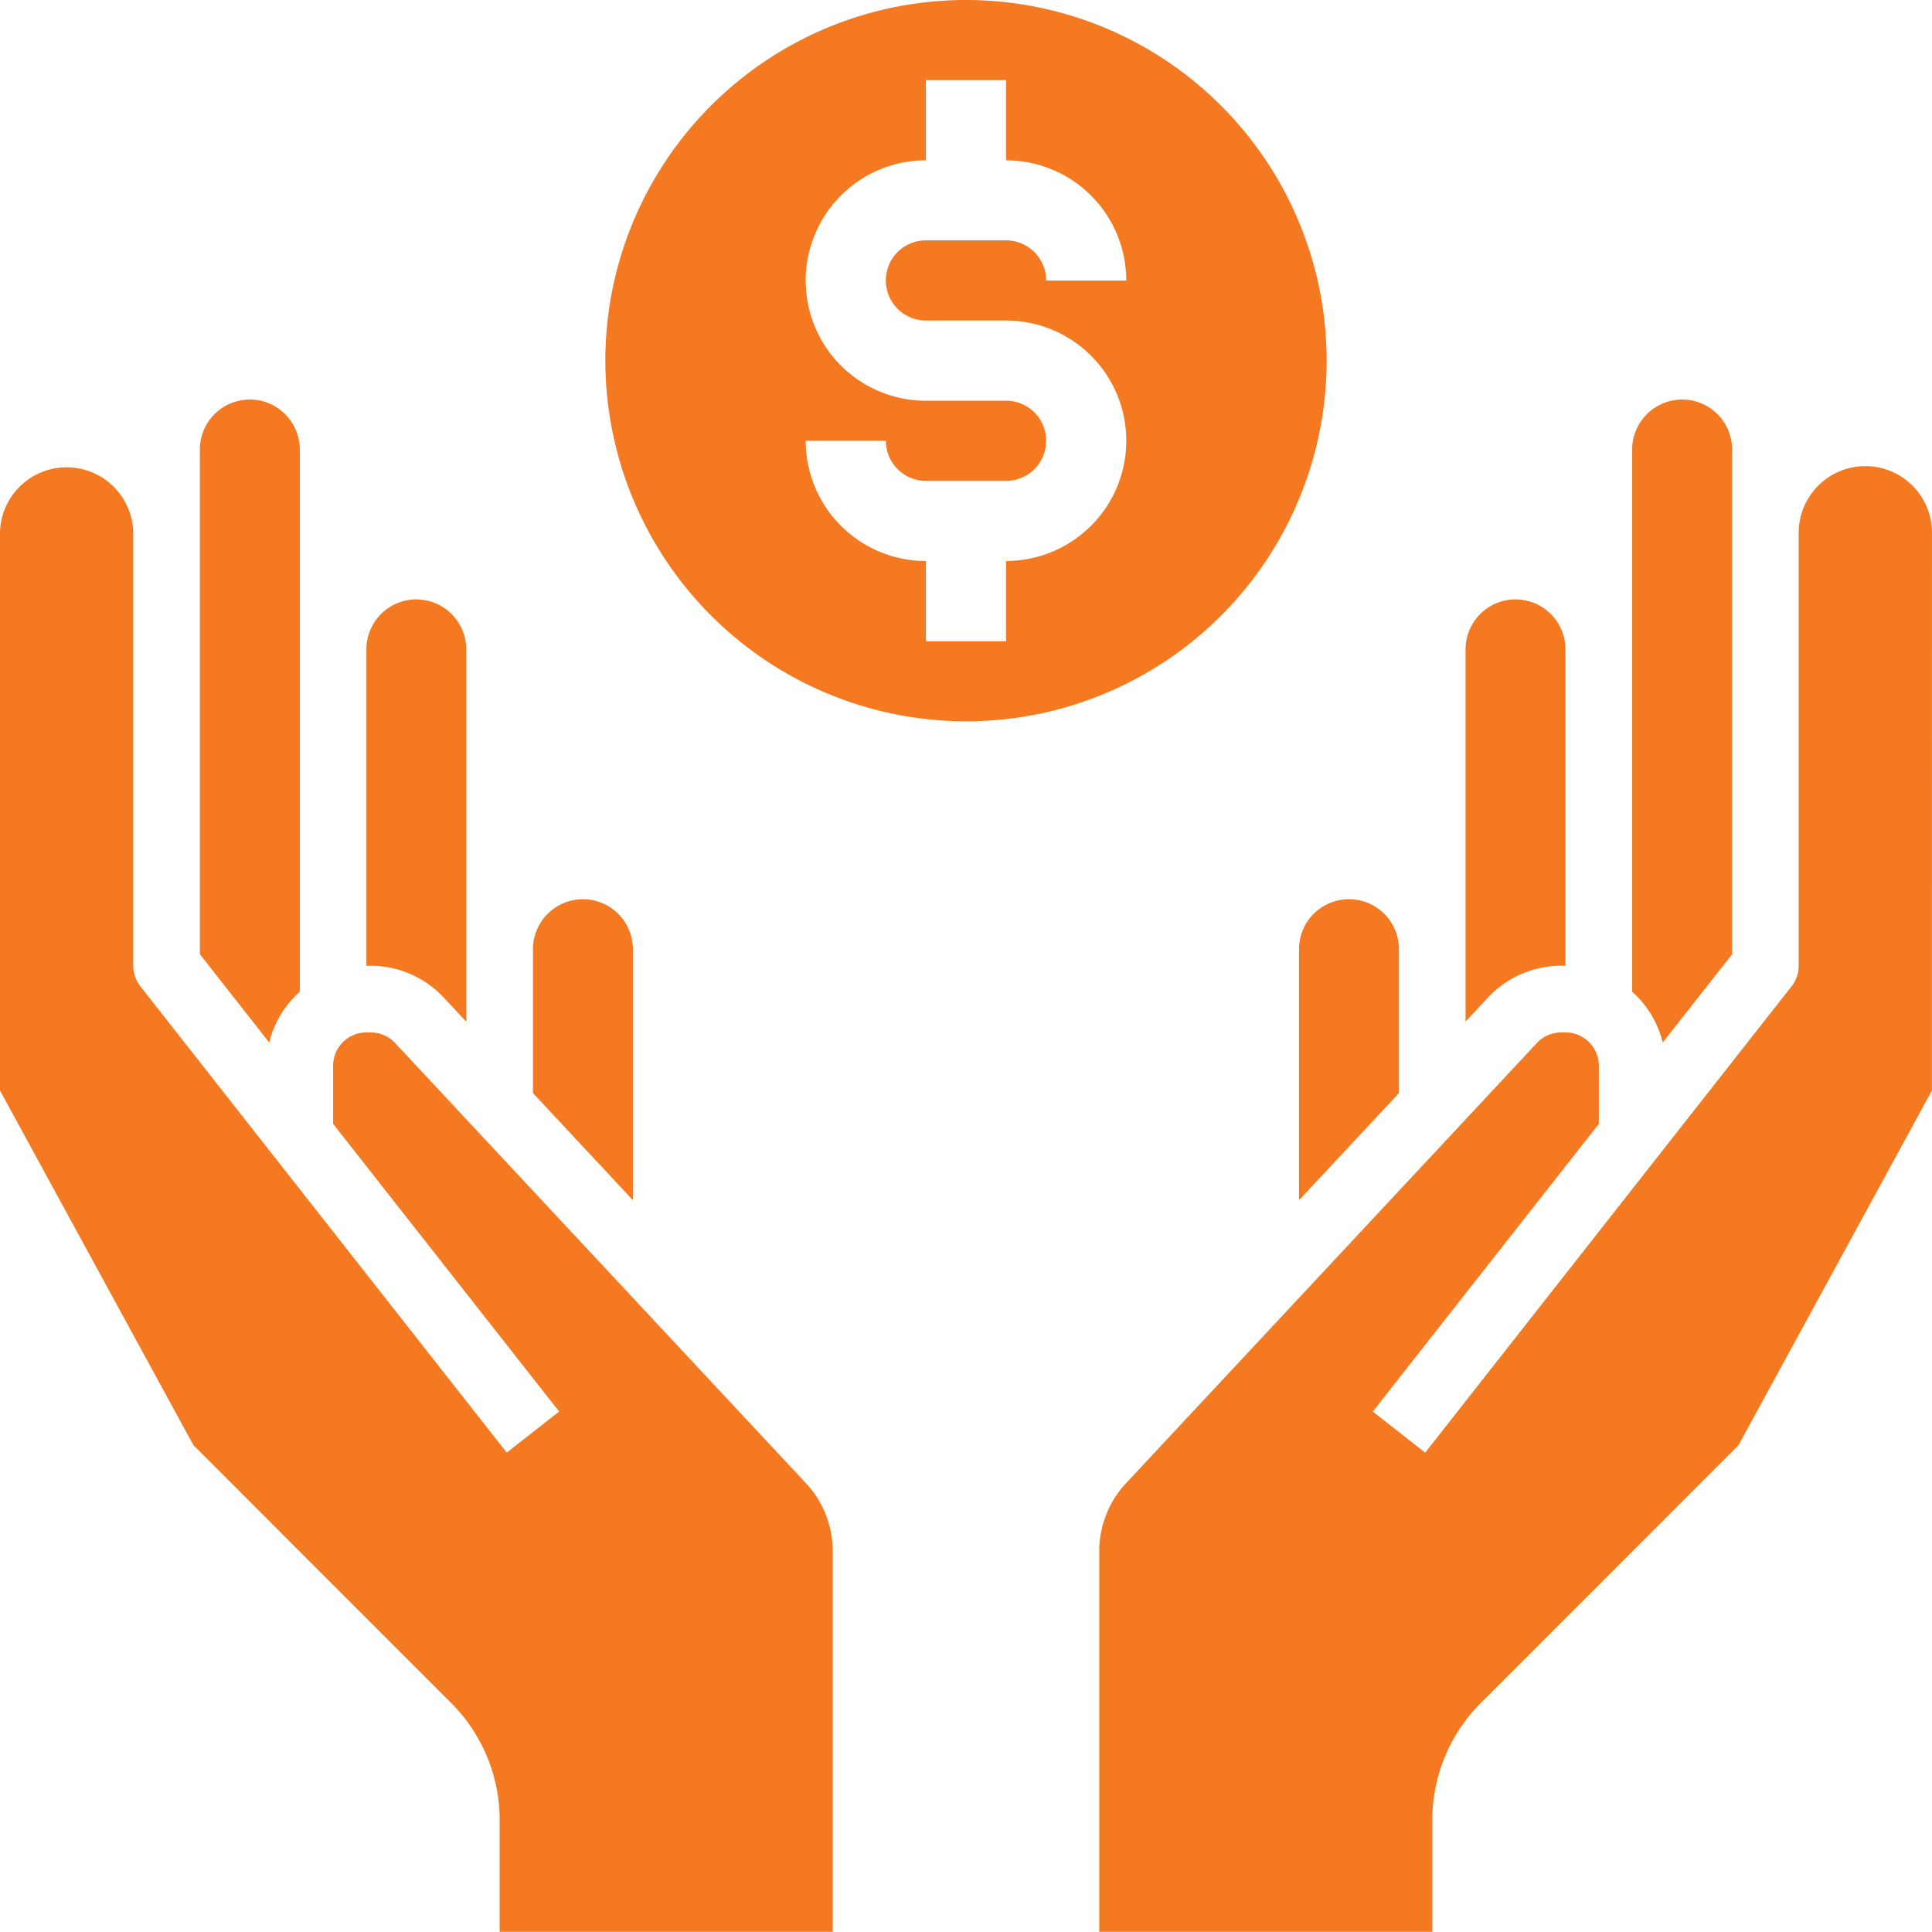
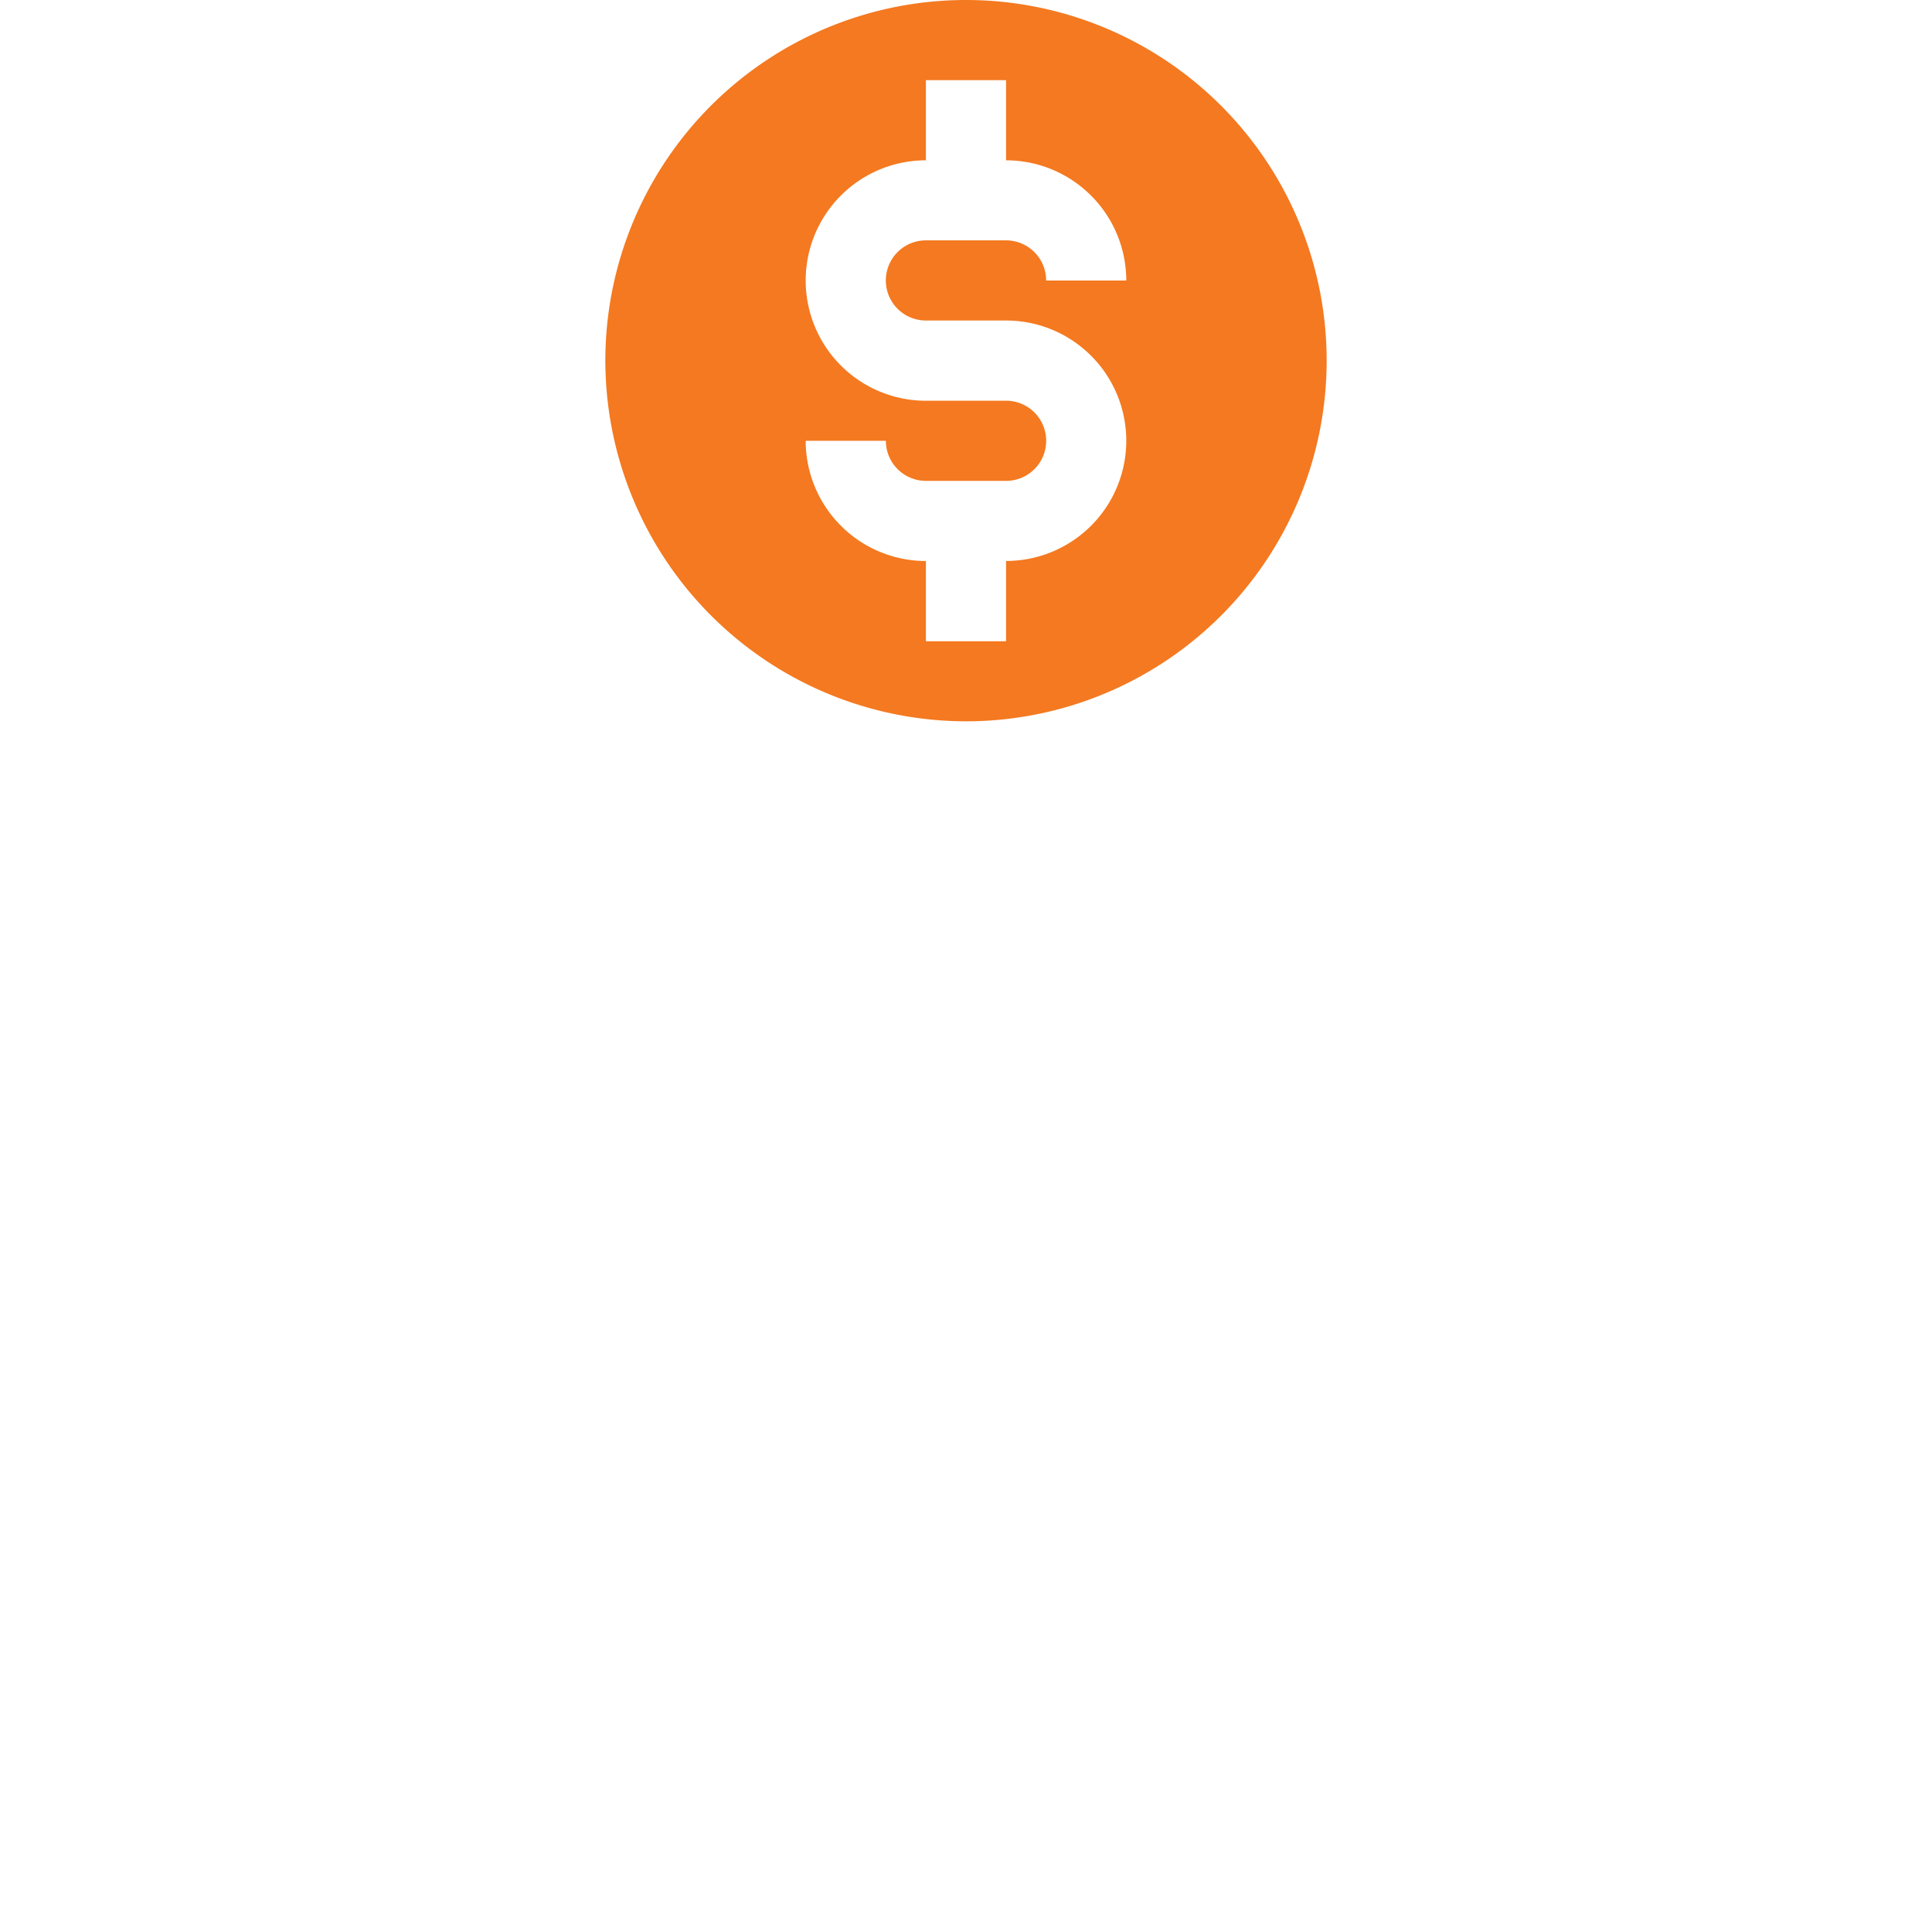
<svg xmlns="http://www.w3.org/2000/svg" width="80" height="79.99" viewBox="0 0 80 79.99">
  <g id="donate-icon" transform="translate(-24 -24.047)">
-     <path id="Path_4097" data-name="Path 4097" d="M48.138,140.69a2.071,2.071,0,0,1,2.069,2.069v10.393l-4.138-4.433v-5.96A2.072,2.072,0,0,1,48.138,140.69Zm-6.9-12.414a2.071,2.071,0,0,1,2.069,2.069v15.418l-.932-1a4.145,4.145,0,0,0-3.023-1.316h-.181v-13.11a2.071,2.071,0,0,1,2.069-2.062ZM34.345,120a2.071,2.071,0,0,1,2.069,2.069v22.454a4.122,4.122,0,0,0-1.266,2.1l-2.872-3.655v-20.9A2.07,2.07,0,0,1,34.345,120Zm24.138,63.447H44.69v-4.61a6.856,6.856,0,0,0-2.021-4.877L32.011,163.3,24,148.612v-23.1a2.759,2.759,0,0,1,5.517,0v17.931a1.385,1.385,0,0,0,.294.852l15.172,19.31,2.17-1.7-9.36-11.914v-2.406a1.38,1.38,0,0,1,1.379-1.379h.181a1.382,1.382,0,0,1,1.007.439l17.008,18.223a4.119,4.119,0,0,1,1.114,2.822Z" transform="translate(0 -79.409)" fill="#f47920" />
-     <path id="Path_4098" data-name="Path 4098" d="M312.138,120a2.07,2.07,0,0,1,2.068,2.069v20.9l-2.872,3.654a4.133,4.133,0,0,0-1.266-2.1V122.069a2.072,2.072,0,0,1,2.07-2.069Zm-6.9,8.276a2.07,2.07,0,0,1,2.068,2.069v13.1h-.181a4.153,4.153,0,0,0-3.025,1.314l-.931,1V130.345a2.07,2.07,0,0,1,2.069-2.069Zm-8.965,14.483a2.068,2.068,0,1,1,4.137,0v5.96l-4.138,4.433V142.759Zm26.207,5.854L314.47,163.3,303.812,173.96a6.853,6.853,0,0,0-2.019,4.877v4.61H288V167.691a4.124,4.124,0,0,1,1.113-2.822l17.008-18.223a1.377,1.377,0,0,1,1.007-.439h.181a1.38,1.38,0,0,1,1.379,1.379v2.406l-9.361,11.914,2.17,1.7,15.172-19.31a1.382,1.382,0,0,0,.294-.852V125.517a2.759,2.759,0,0,1,5.519,0Z" transform="translate(-218.483 -79.409)" fill="#f47920" />
    <path id="Path_4099" data-name="Path 4099" d="M184.318,53.915a14.934,14.934,0,1,0-14.934-14.934A14.95,14.95,0,0,0,184.318,53.915Zm1.659-13.274h-3.319a4.978,4.978,0,0,1,0-9.956V27.366h3.319v3.319a4.983,4.983,0,0,1,4.978,4.978h-3.319A1.66,1.66,0,0,0,185.977,34h-3.319a1.659,1.659,0,0,0,0,3.319h3.319a4.978,4.978,0,1,1,0,9.956V50.6h-3.319V47.278a4.983,4.983,0,0,1-4.978-4.978H181a1.66,1.66,0,0,0,1.659,1.659h3.319a1.659,1.659,0,0,0,0-3.319Z" transform="translate(-120.318 0)" fill="#f47920" />
  </g>
</svg>